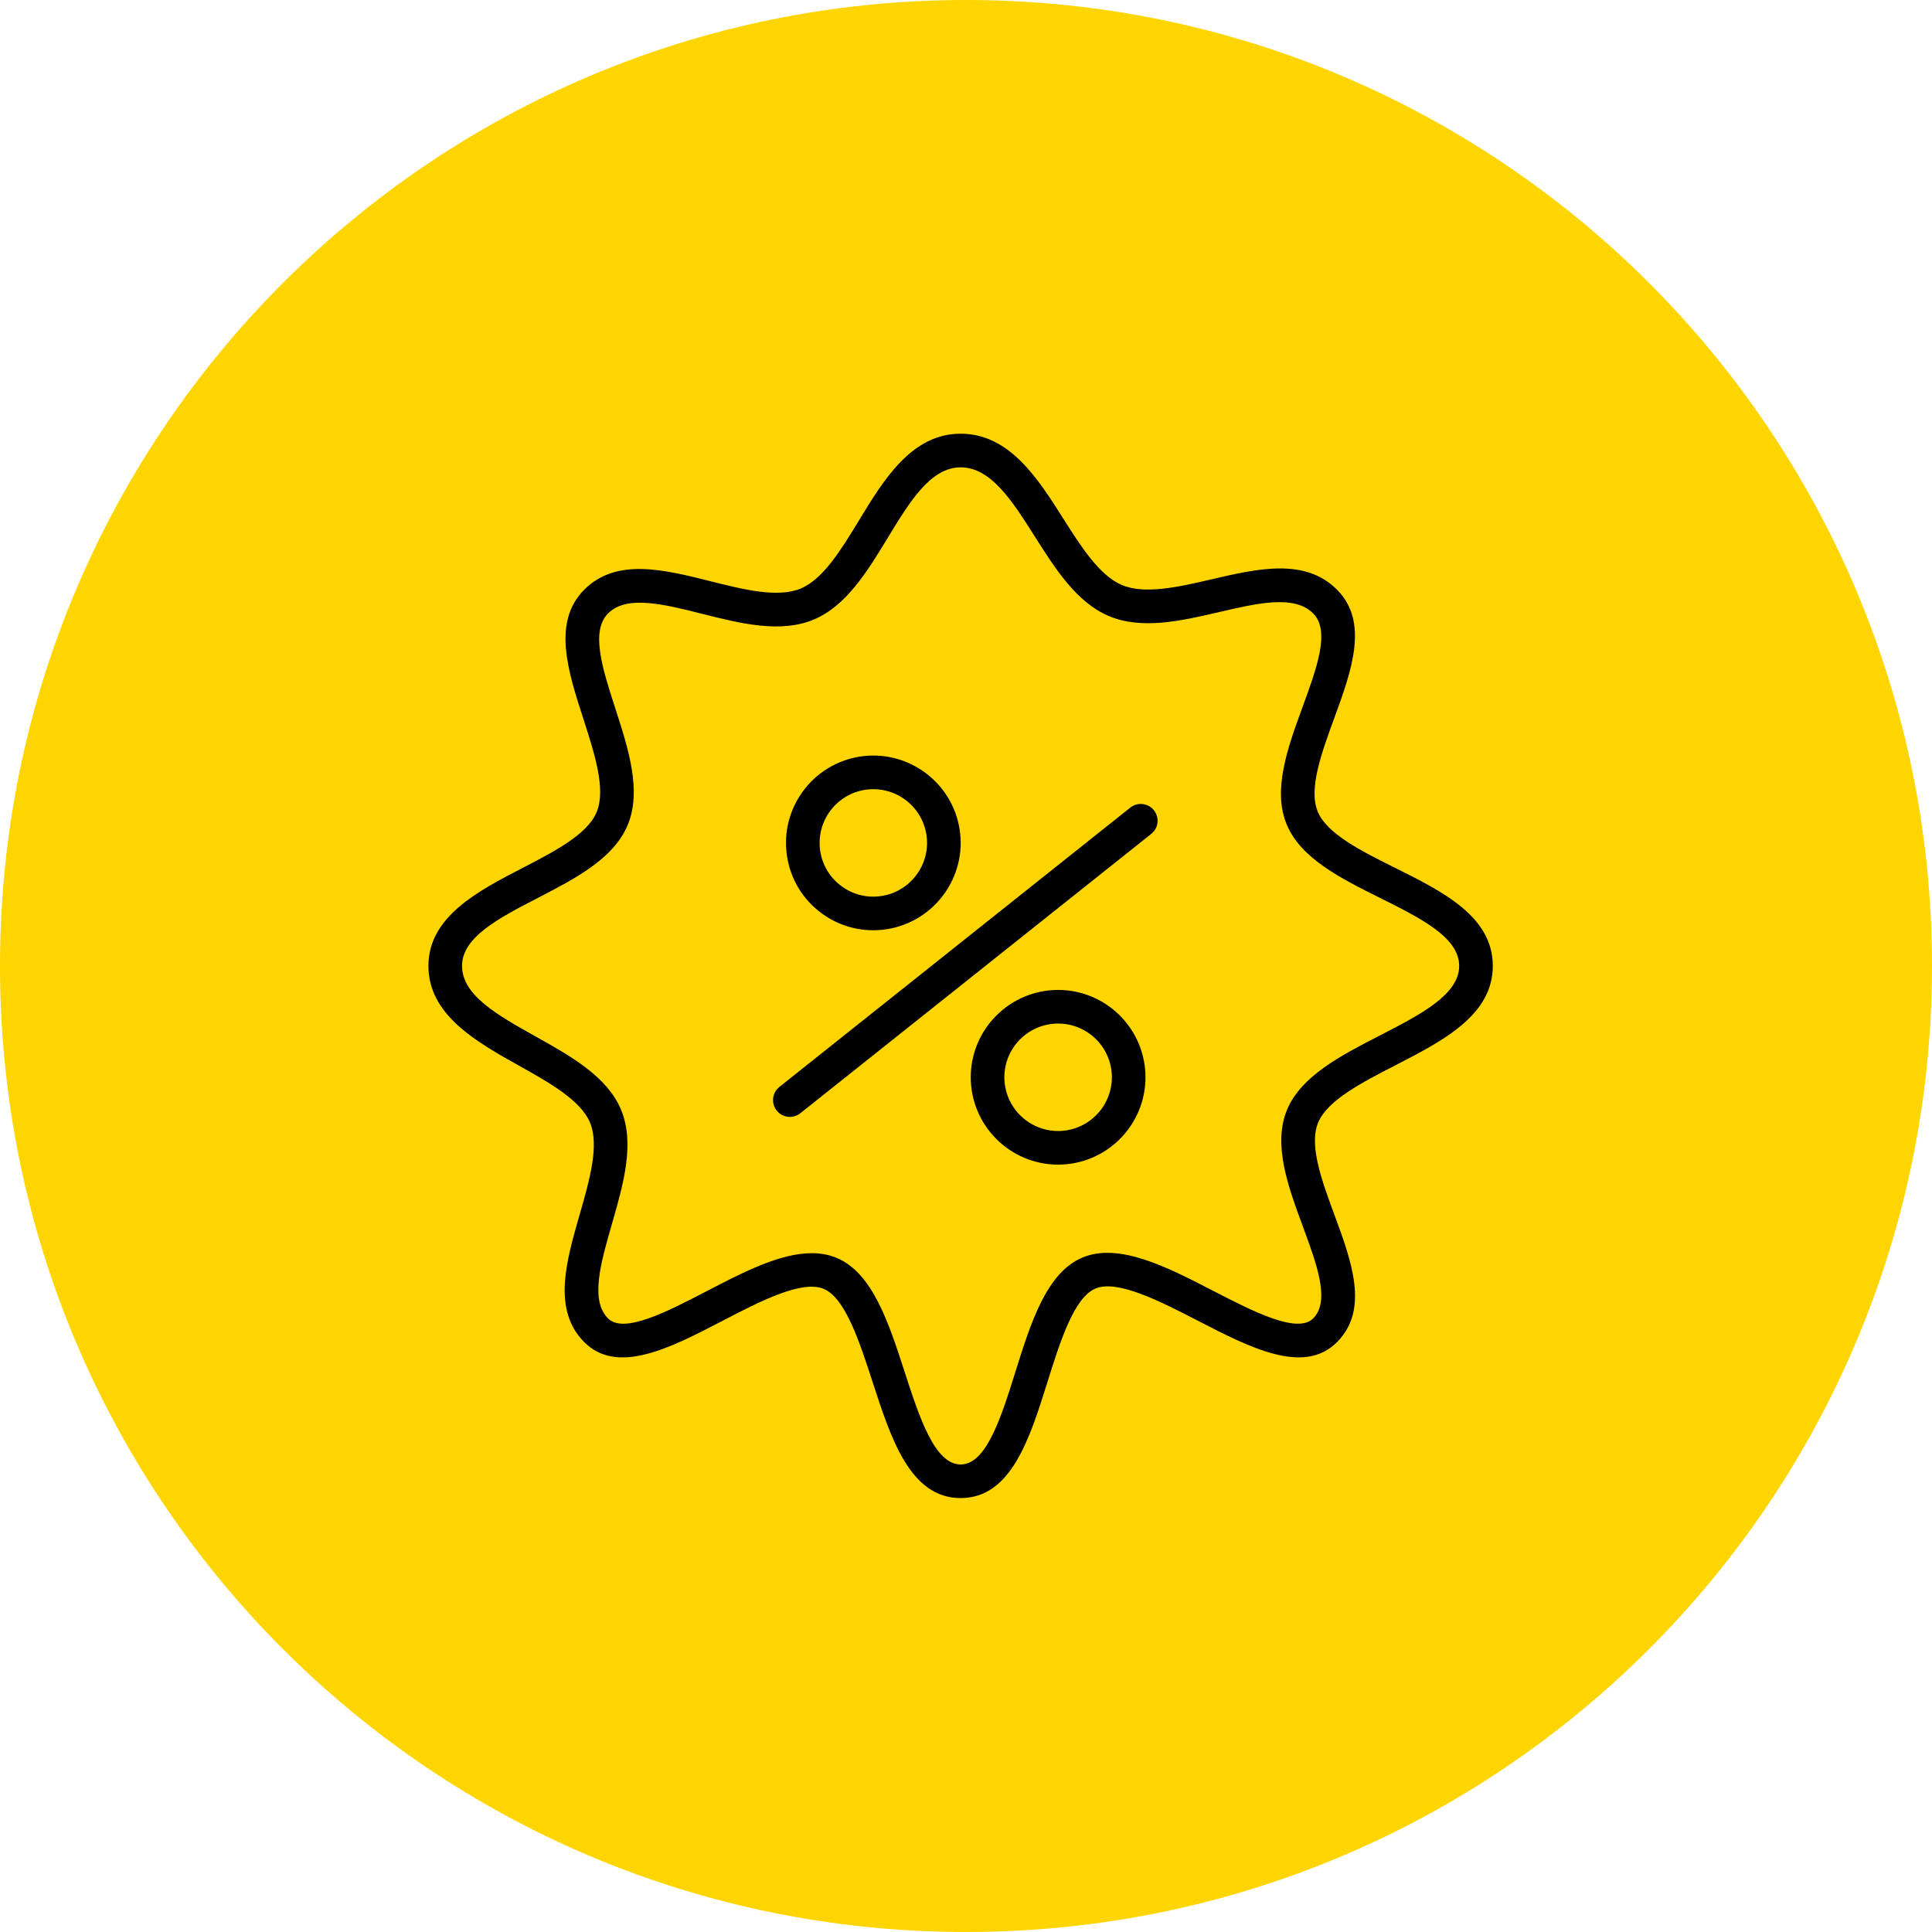
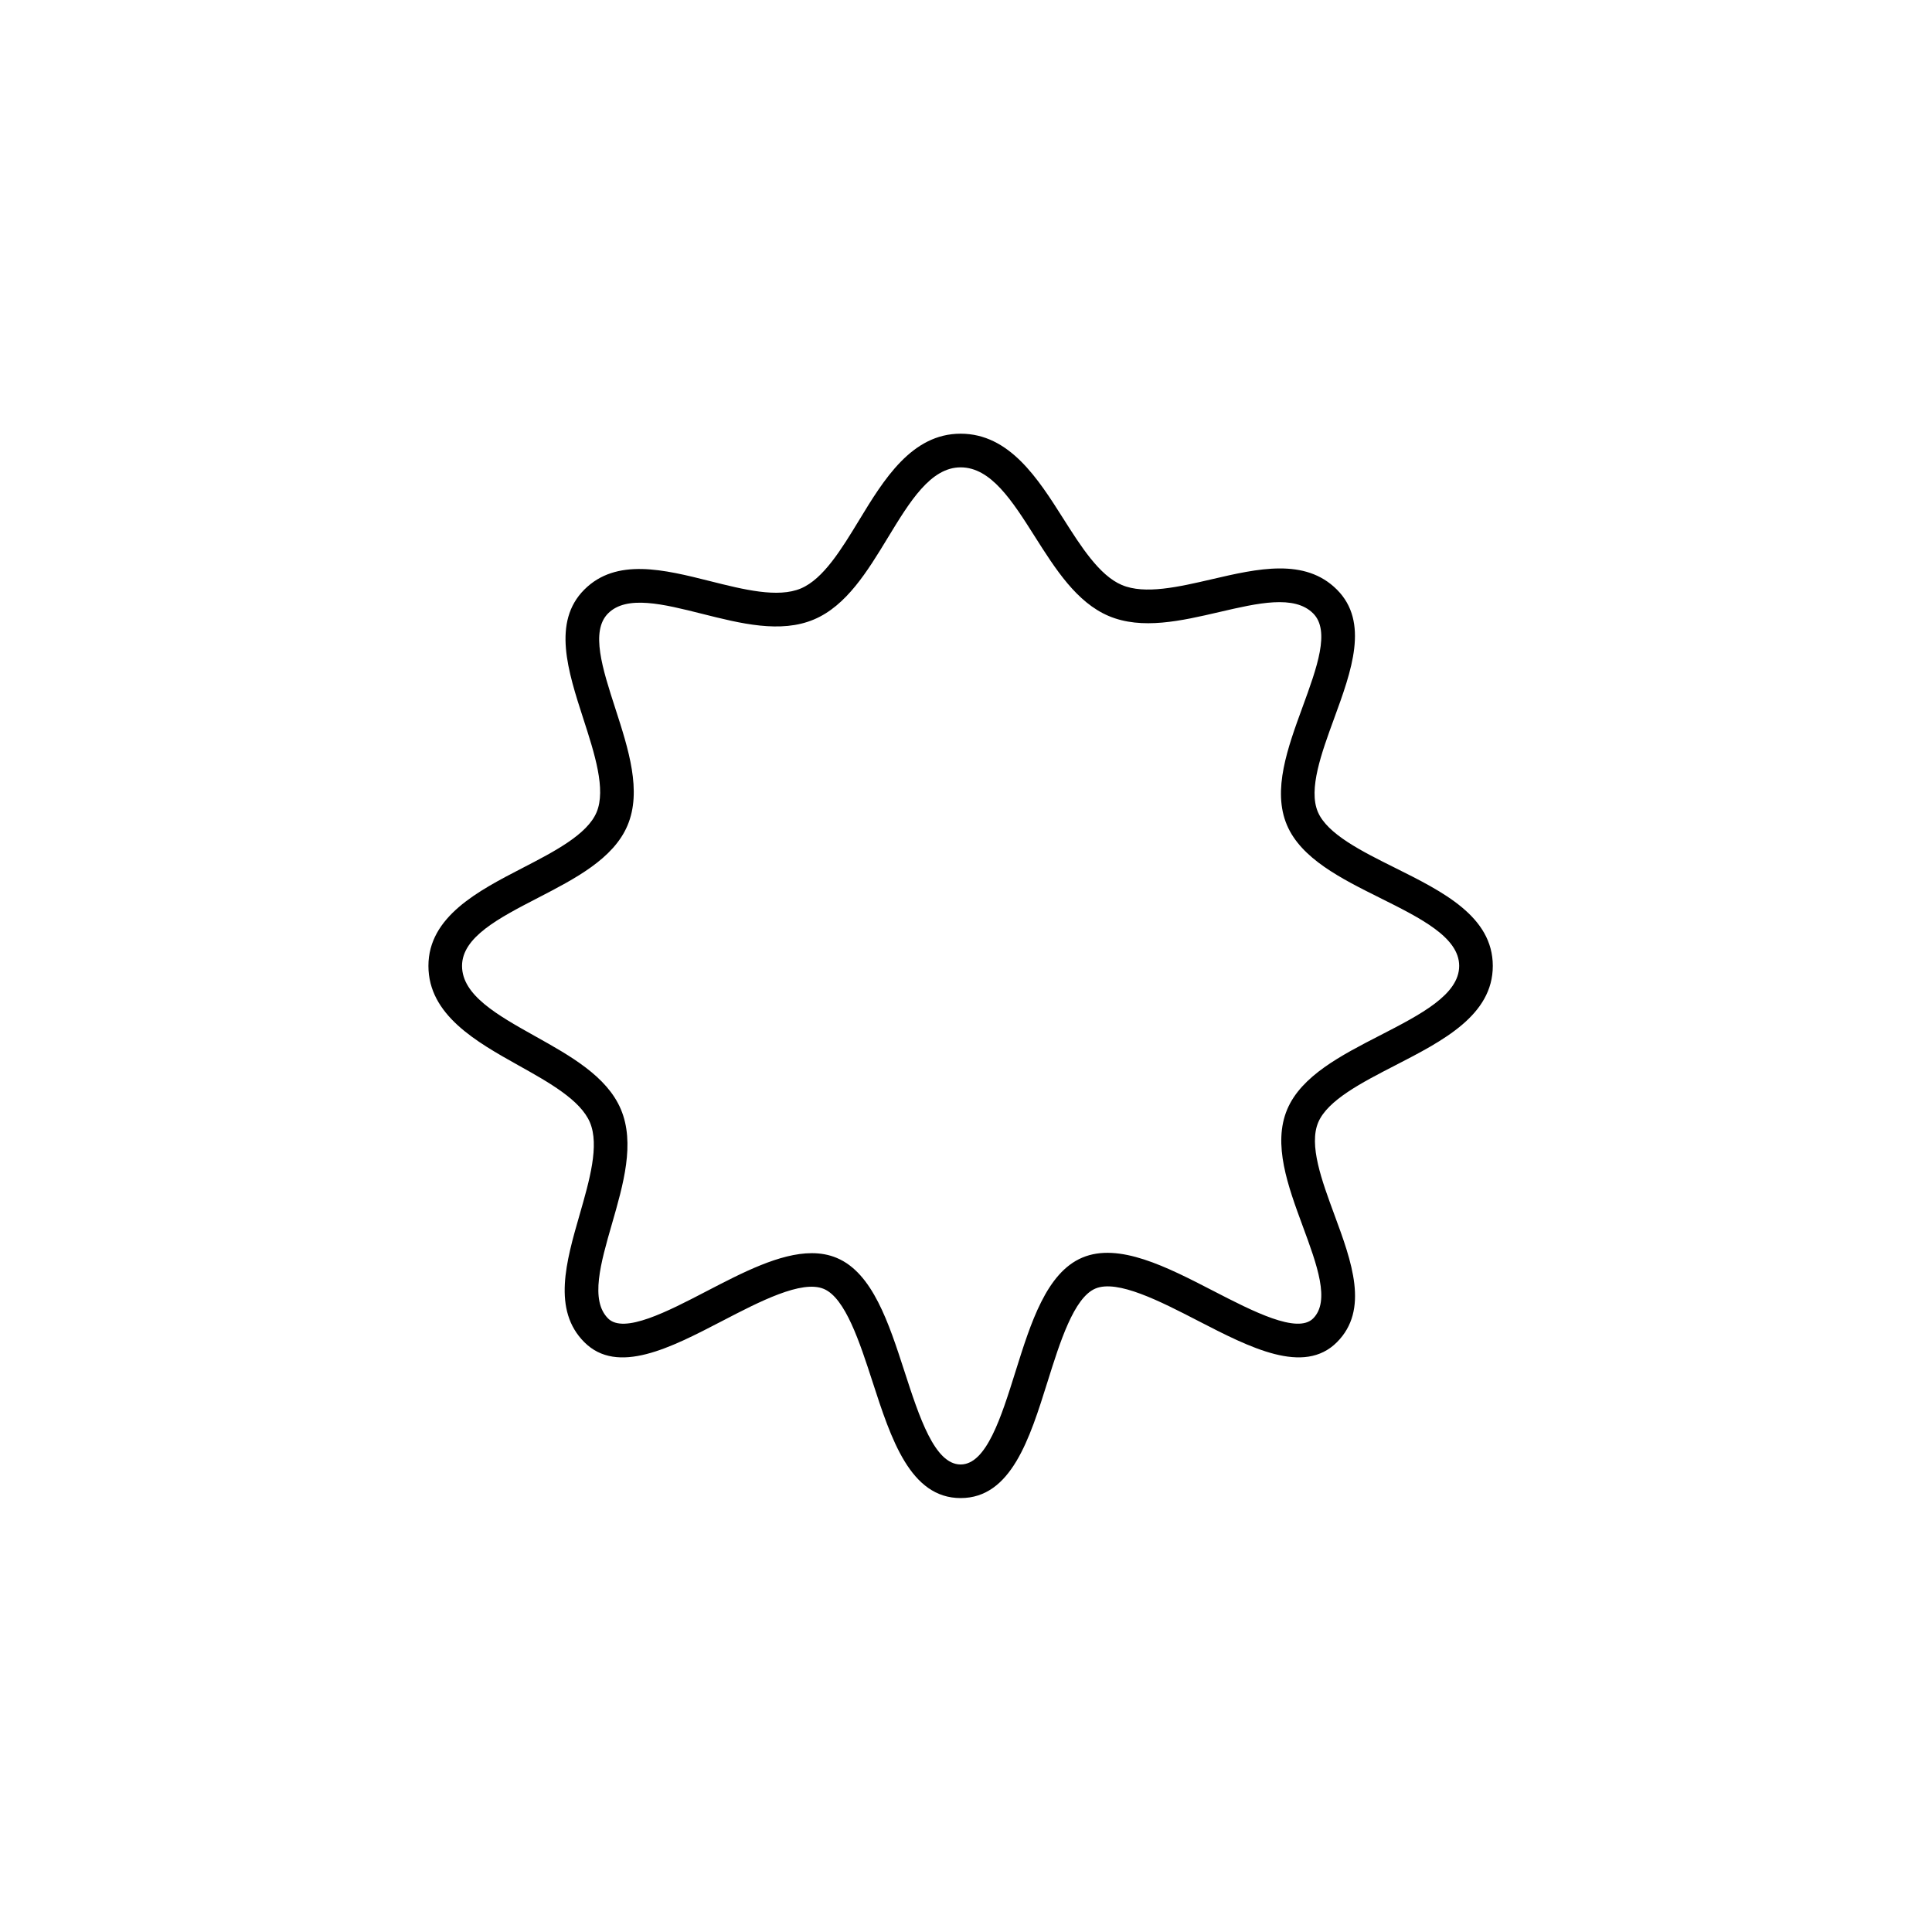
<svg xmlns="http://www.w3.org/2000/svg" viewBox="0 0 100.00 100.00" data-guides="{&quot;vertical&quot;:[],&quot;horizontal&quot;:[]}">
  <defs />
-   <path color="rgb(51, 51, 51)" fill-rule="evenodd" fill="#ffd500" x="0" y="0" width="100" height="100" rx="50" ry="50" id="tSvga9df7a5f38" title="Rectangle 6" fill-opacity="1" stroke="none" stroke-opacity="1" d="M0 50C0 22.386 22.386 0 50 0H50C77.614 0 100 22.386 100 50H100C100 77.614 77.614 100 50 100H50C22.386 100 0 77.614 0 50Z" style="transform-origin: 50px 50px;" />
-   <path fill="#000000" stroke="#000000" fill-opacity="1" stroke-width="0" stroke-opacity="1" color="rgb(51, 51, 51)" fill-rule="evenodd" id="tSvg10a4ab375f1" title="Path 11" d="M58.526 41.784C52.457 46.615 46.388 51.446 40.319 56.277C39.809 56.711 39.959 57.535 40.59 57.76C40.864 57.858 41.169 57.812 41.403 57.639C47.472 52.808 53.541 47.977 59.609 43.146C60.12 42.712 59.969 41.888 59.338 41.663C59.064 41.565 58.759 41.611 58.526 41.784ZM42.536 47.278C43.502 47.989 44.713 48.283 45.898 48.095C48.36 47.712 50.053 45.397 49.671 42.934C49.287 40.471 46.971 38.778 44.509 39.161C42.046 39.544 40.353 41.86 40.737 44.322C40.917 45.508 41.565 46.573 42.536 47.278ZM44.776 40.881C46.293 40.648 47.712 41.685 47.951 43.201C48.185 44.718 47.147 46.139 45.63 46.376C44.901 46.492 44.157 46.311 43.563 45.873C42.965 45.44 42.567 44.785 42.456 44.056C42.222 42.539 43.26 41.118 44.776 40.881ZM54.768 51.239C52.275 51.239 50.246 53.267 50.246 55.76C50.246 58.253 52.275 60.281 54.768 60.281C57.262 60.281 59.29 58.252 59.29 55.76C59.29 53.267 57.262 51.239 54.768 51.239ZM54.768 58.541C53.233 58.539 51.988 57.295 51.986 55.76C51.986 54.227 53.234 52.979 54.768 52.979C56.302 52.979 57.55 54.227 57.55 55.76C57.548 57.295 56.303 58.539 54.768 58.541Z" />
  <path fill="#000000" stroke="#000000" fill-opacity="1" stroke-width="0" stroke-opacity="1" color="rgb(51, 51, 51)" fill-rule="evenodd" id="tSvg121f2aae981" title="Path 12" d="M72.204 44.917C70.48 44.059 68.698 43.17 68.211 42.022C67.716 40.849 68.398 38.984 69.057 37.18C69.953 34.73 70.879 32.197 69.198 30.517C67.544 28.863 65.09 29.431 62.717 29.983C61.018 30.377 59.26 30.785 58.066 30.279C56.902 29.786 55.951 28.286 55.031 26.835C53.728 24.779 52.251 22.448 49.722 22.448C47.189 22.448 45.74 24.83 44.463 26.932C43.556 28.423 42.618 29.966 41.455 30.457C40.262 30.962 38.485 30.514 36.765 30.082C34.374 29.481 31.901 28.86 30.245 30.517C28.572 32.189 29.395 34.736 30.192 37.2C30.775 39.002 31.377 40.864 30.878 42.045C30.392 43.197 28.688 44.077 27.04 44.929C24.76 46.108 22.175 47.444 22.175 49.994C22.175 52.536 24.659 53.925 26.851 55.152C28.421 56.03 30.044 56.938 30.534 58.094C31.036 59.281 30.51 61.103 30.003 62.866C29.303 65.295 28.579 67.808 30.245 69.472C31.961 71.189 34.714 69.76 37.375 68.377C39.309 67.372 41.502 66.232 42.643 66.715C43.756 67.186 44.502 69.486 45.16 71.514C46.12 74.477 47.114 77.54 49.723 77.54C52.334 77.54 53.295 74.474 54.224 71.508C54.862 69.473 55.585 67.166 56.697 66.696C57.837 66.214 60.056 67.357 62.012 68.366C64.702 69.754 67.483 71.189 69.199 69.473C70.881 67.791 69.96 65.293 69.069 62.878C68.414 61.102 67.736 59.266 68.231 58.094C68.718 56.944 70.494 56.03 72.212 55.146C74.698 53.867 77.267 52.546 77.267 49.994C77.266 47.44 74.692 46.157 72.204 44.917ZM71.415 53.599C69.421 54.625 67.36 55.686 66.627 57.418C65.865 59.223 66.663 61.387 67.435 63.48C68.169 65.47 68.862 67.348 67.967 68.243C67.151 69.06 64.843 67.87 62.809 66.821C60.401 65.578 57.911 64.294 56.019 65.094C54.165 65.877 53.35 68.476 52.563 70.989C51.822 73.355 51.055 75.801 49.722 75.801C48.378 75.801 47.583 73.35 46.814 70.979C46.003 68.479 45.165 65.894 43.32 65.114C42.911 64.94 42.474 64.864 42.018 64.864C40.363 64.864 38.443 65.862 36.572 66.833C34.566 67.877 32.29 69.059 31.474 68.243C30.535 67.304 31.088 65.383 31.674 63.349C32.266 61.295 32.878 59.172 32.136 57.417C31.414 55.711 29.526 54.655 27.7 53.634C25.754 52.545 23.915 51.516 23.915 49.995C23.915 48.505 25.821 47.519 27.839 46.476C29.762 45.482 31.75 44.454 32.48 42.724C33.232 40.947 32.529 38.771 31.848 36.666C31.183 34.61 30.555 32.668 31.475 31.749C32.434 30.789 34.332 31.266 36.341 31.771C38.339 32.274 40.406 32.794 42.133 32.062C43.813 31.352 44.9 29.565 45.95 27.838C47.09 25.962 48.167 24.19 49.722 24.19C51.293 24.19 52.395 25.928 53.561 27.768C54.624 29.445 55.723 31.179 57.388 31.884C59.104 32.609 61.141 32.137 63.111 31.679C65.109 31.215 66.996 30.777 67.968 31.749C68.865 32.645 68.164 34.558 67.424 36.584C66.649 38.705 65.847 40.897 66.61 42.701C67.347 44.441 69.422 45.476 71.429 46.476C73.536 47.526 75.527 48.518 75.527 49.995C75.526 51.484 73.529 52.511 71.415 53.599Z" />
</svg>